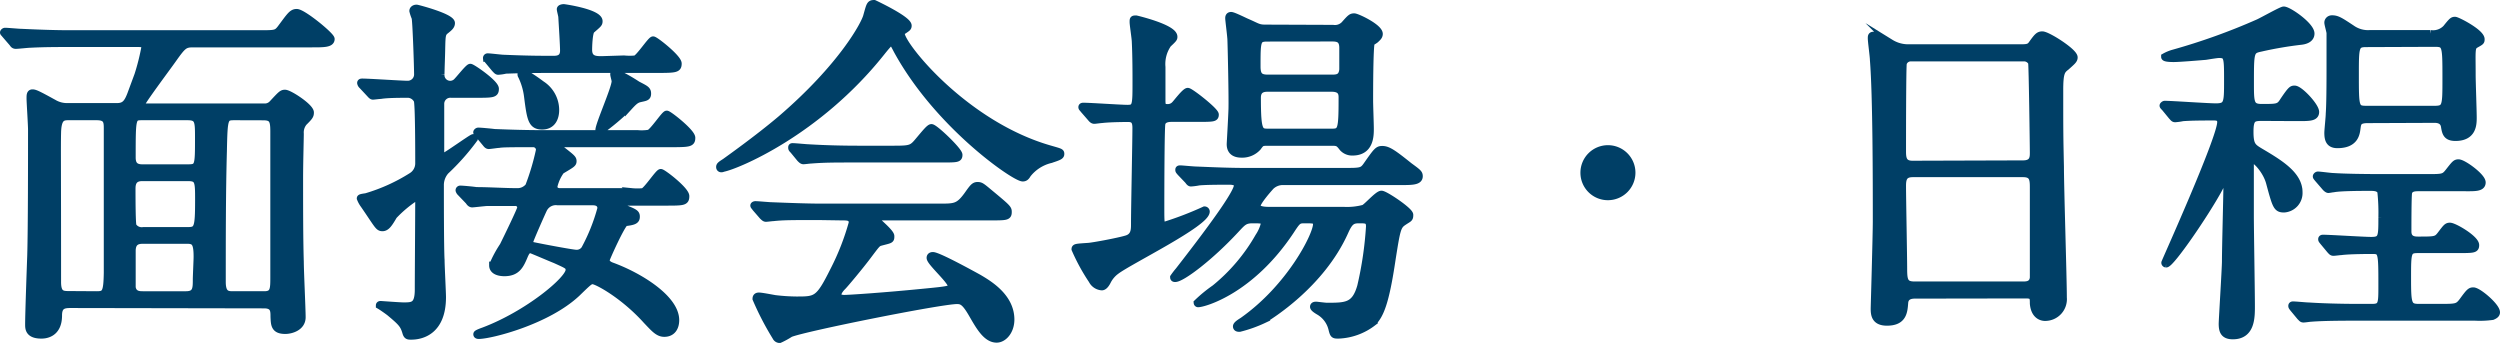
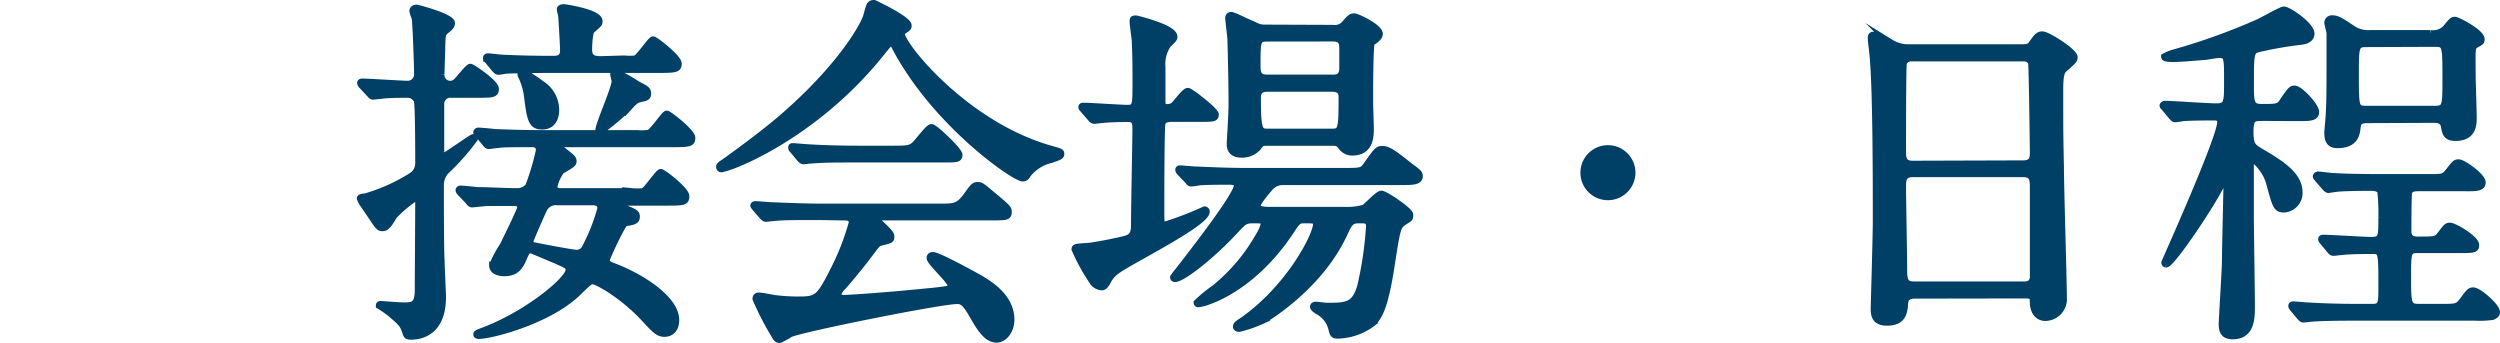
<svg xmlns="http://www.w3.org/2000/svg" width="284.48" height="39.02" viewBox="0 0 284.48 39.02">
  <defs>
    <style>.cls-1{fill:#003f66;stroke:#003f66;stroke-miterlimit:10;stroke-width:0.84px;}</style>
  </defs>
  <g id="レイヤー_2" data-name="レイヤー 2">
    <g id="_レイヤー_" data-name="&lt;レイヤー&gt;">
-       <path class="cls-1" d="M8,34.63c-.82,0-1.36.16-1.36,1.27,0,2.17-1.6,2.21-1.93,2.21-1.43,0-1.43-.74-1.43-1.19,0-1.27.2-6.77.24-7.87.09-3.2.09-10.83.09-14.28,0-.57-.17-3.2-.17-3.56s0-.62.25-.62.49.08,2.42,1.15a3,3,0,0,0,1.6.41H13.3c.9,0,1.23-.41,1.64-1.52A25.34,25.34,0,0,0,16.5,5.42c0-.45-.29-.49-.82-.49H7.8c-1.19,0-2.75,0-4.31.08-.28,0-1.43.13-1.68.13S1.53,5,1.4,4.85L.58,3.9C.5,3.78.42,3.74.42,3.7s.08-.12.16-.12c.29,0,1.56.12,1.85.12C5,3.82,6.61,3.86,8,3.86H29.46c1.84,0,2,0,2.46-.57C33,1.85,33.23,1.44,33.76,1.44c.7,0,3.9,2.63,3.9,3,0,.53-.82.53-2.17.53H22c-1,0-1.19.16-2.3,1.72-.57.82-3.65,4.92-3.65,5.21s.33.29.5.29H30a1.17,1.17,0,0,0,1-.37c1-1.07,1.1-1.19,1.43-1.19.49,0,2.87,1.56,2.87,2.17,0,.33-.08.46-.74,1.11a1.83,1.83,0,0,0-.41,1.31c0,.5-.08,3.33-.08,5.09,0,3.08,0,7,.08,9.47,0,1,.21,5.42.21,6.32,0,1.15-1.27,1.48-1.89,1.48-1.23,0-1.23-.62-1.27-1.56,0-.66,0-1.35-1.15-1.35ZM11,33.56c1,0,1.19-.21,1.23-2.5,0-1.32,0-14.52,0-16.37,0-.82,0-1.43-1.23-1.43H7.76c-.7,0-1.19.16-1.23,1.84s0,3.2,0,17c0,1.36.53,1.44,1.27,1.44Zm10.3-14.44c1.31,0,1.31-.12,1.31-3.44,0-1.89,0-2.42-1.27-2.42H16.25c-1.23,0-1.23,0-1.23,4.67,0,.95.49,1.19,1.19,1.19Zm-5.13,1.07C15.06,20.19,15,21,15,21.5c0,.7,0,4,.12,4.23a1.19,1.19,0,0,0,1.19.53h5c1.19,0,1.31-.21,1.31-3.49,0-2.13,0-2.58-1.23-2.58Zm.12,7.13c-.61,0-1.27.13-1.27,1.24,0,.53,0,3.85,0,4.14.13.86.86.86,1.23.86h4.92c1.19,0,1.19-.74,1.19-1.76,0-.37.09-2.18.09-2.59,0-1.64-.29-1.89-1.19-1.89ZM26.79,13.26c-1.27,0-1.31,0-1.39,3.93-.13,4.47-.13,10.3-.13,14.89,0,1.36.54,1.48,1.19,1.48h3.61c1.11,0,1.11-.66,1.11-2,0-2.34,0-14,0-16.61,0-1.27-.16-1.68-1.23-1.68Z" />
      <path class="cls-1" d="M41.23,9.73a.49.49,0,0,1-.17-.29c0-.08.08-.08.17-.08.78,0,4.43.25,5.16.25A1.14,1.14,0,0,0,47.54,8.5c0-.78-.16-5.78-.28-6.48A4.93,4.93,0,0,1,47,1.24c0-.12.12-.29.41-.29.08,0,3.94,1,3.94,1.68,0,.33-.29.54-.58.78-.49.37-.49.54-.53,2.14,0,.45-.08,2.5-.08,2.91a1.07,1.07,0,0,0,1.76.9c.29-.25,1.39-1.68,1.6-1.68s2.83,1.8,2.83,2.42-.25.61-2.54.61H51.36a1.11,1.11,0,0,0-1.23,1.07v5.74a.4.4,0,0,0,.41.29c.2,0,3.15-2.13,3.32-2.13s.08,0,.08.12a26.5,26.5,0,0,1-3.24,3.65,2.42,2.42,0,0,0-.61,1.64c0,1.35,0,7.34.08,8.49,0,.66.16,3.69.16,4.23,0,3.89-2.38,4.42-3.53,4.42-.36,0-.49,0-.61-.45-.25-.82-.49-1.1-1.72-2.13-.17-.16-1-.74-1.28-.9,0-.08.09-.08.13-.08s2.17.16,2.58.16c1.07,0,1.72,0,1.72-1.89,0-1.6.05-8.65.05-10.09a.38.38,0,0,0-.37-.41,13.83,13.83,0,0,0-2.51,2.1c-.53.9-.82,1.35-1.27,1.35s-.49-.25-2.09-2.58a3,3,0,0,1-.41-.74c0-.09.45-.13.66-.17a20.54,20.54,0,0,0,5.17-2.34,1.72,1.72,0,0,0,.82-1.47c0-1.15,0-6.77-.17-7.18a1.26,1.26,0,0,0-1-.7c-1,0-2.42,0-3.2.13-.17,0-.74.08-.86.08s-.21-.12-.37-.29ZM52.42,21.91a.57.57,0,0,1-.16-.25.11.11,0,0,1,.12-.12c.29,0,1.56.12,1.81.17,1.43,0,3.24.12,4.63.12a1.64,1.64,0,0,0,1.36-.62,27.56,27.56,0,0,0,1.23-4.14.73.73,0,0,0-.7-.74c-2.22,0-3.53,0-3.94.08-.16,0-1,.13-1.15.13s-.24-.13-.37-.29l-.78-.94c-.08-.13-.2-.21-.2-.25s.08-.12.16-.12c.29,0,1.56.12,1.81.16,2,.08,3.69.13,5.62.13h10.7a5.22,5.22,0,0,0,1.31-.05c.46-.16,1.77-2.17,2-2.17s2.83,2.05,2.83,2.67-.24.65-2.5.65H64c-.17,0-.45,0-.45.33,0,.12.2.29.37.41,1.15.9,1.27,1,1.27,1.27s-.12.33-1.36,1.07a4.85,4.85,0,0,0-.82,1.8c0,.41.29.62.7.62h8.16a6.73,6.73,0,0,0,1.32,0c.45-.17,1.76-2.18,2-2.18s2.83,2,2.83,2.67-.25.66-2.51.66h-5c-.17,0-.45,0-.45.2s.28.29.45.33c1.72.66,1.88.74,1.88,1.15s-.24.53-1.23.65c-.36,0-2.21,4.15-2.21,4.27,0,.41.41.61.66.7,3.15,1.15,7.26,3.69,7.26,6.15,0,.74-.33,1.48-1.28,1.48-.69,0-1.14-.54-2-1.44-2.62-2.91-5.66-4.55-6.15-4.55-.33,0-.49.16-1.8,1.43-3.41,3.2-9.85,4.8-11.16,4.8-.2,0-.2-.08-.2-.12s.08-.12.78-.37c5-1.89,9.72-5.82,9.72-6.93,0-.49-.17-.54-1.6-1.19-.33-.12-2.71-1.15-2.79-1.15-.41,0-.54.29-.7.62-.49,1.18-.86,2-2.3,2-.37,0-1.31-.08-1.31-.82a13.17,13.17,0,0,1,1.19-2.21c.45-.9,2-4.1,2-4.31a.6.6,0,0,0-.66-.65c-1.72,0-2.66,0-3.16,0-.24,0-1.55.16-1.72.16s-.29-.16-.37-.29ZM71,6.73a6.73,6.73,0,0,0,1.32,0c.45-.16,1.76-2.17,2-2.17s2.83,2.05,2.83,2.67-.25.65-2.51.65H62.76c-3.61,0-4.8.08-5.21.08a5.11,5.11,0,0,1-.86.13c-.12,0-.21-.13-.37-.29l-.78-.94c-.08-.13-.16-.21-.16-.25a.11.11,0,0,1,.12-.12c.29,0,1.56.16,1.8.16,2.88.12,4.11.12,5.66.12.37,0,1.19,0,1.19-1,0-.62-.12-2.5-.2-3.86,0-.12-.17-.73-.17-.86s.29-.16.37-.16,4,.57,4,1.52c0,.28-.08.32-.86,1-.29.25-.33,1.93-.33,2.26,0,1.14.86,1.14,1.52,1.14ZM61.61,9.61a3.46,3.46,0,0,1,1.6,2.91c0,.82-.33,1.8-1.52,1.8s-1.31-.78-1.64-3.36a7.51,7.51,0,0,0-.69-2.34.23.23,0,0,1,0-.29C59.56,8.13,61,9.15,61.61,9.61Zm1.85,13.33a1.57,1.57,0,0,0-1.6.82c-.13.24-1.6,3.56-1.6,3.73a.49.49,0,0,0,.45.49c1.6.33,4.51.86,4.84.86a1.1,1.1,0,0,0,1-.49,21.39,21.39,0,0,0,1.85-4.63c0-.5-.33-.78-.94-.78ZM72.52,9.65c.94.49,1.15.57,1.15,1s-.21.41-.94.58c-.41.12-.66.36-1.19.94A27.45,27.45,0,0,1,68.3,14.9s-.13,0-.13-.09c0-.65,1.85-4.75,1.85-5.57,0-.13-.16-.66-.16-.78s.08-.21.16-.21A19.49,19.49,0,0,1,72.52,9.65Z" />
      <path class="cls-1" d="M81.91,19c0-.16.12-.25.62-.57.28-.21,3.65-2.59,6.31-4.84,7-6,9.6-10.87,9.81-11.78C99,.58,99,.42,99.47.42c0,0,3.85,1.8,3.85,2.5,0,.21-.08.25-.49.53-.25.13-.29.25-.29.41,0,1.28,7.26,10.38,17,13.13,1.15.33,1.15.33,1.15.53s-.12.29-1.15.62a4.74,4.74,0,0,0-2.62,1.68c-.17.29-.29.41-.54.41-.9,0-9.63-6-14.27-14.48-.45-.86-.53-1-.7-1s-.82.82-1.15,1.23c-7.26,9.1-16.48,12.88-18,13.16C82.16,19.2,81.91,19.24,81.91,19Zm11.28,5.62c-3,0-4.06,0-5.17.12-.12,0-.74.08-.86.08s-.2-.08-.37-.24L86,23.67c-.08-.12-.2-.24-.2-.28s.08-.08.16-.08c.29,0,1.56.12,1.81.12,2,.08,4.18.16,5.62.16h13.53c1.72,0,2.17,0,3.16-1.35.61-.86.78-1.11,1.15-1.11s.45.08,1.39.86c2.09,1.73,2.09,1.77,2.09,2.14,0,.53-.2.53-2.13.53H100c-.41,0-.57,0-.57.12s1.92,1.64,1.92,2.09,0,.37-1.23.7c-.33.12-.41.25-1.43,1.6-.86,1.15-2.55,3.16-2.79,3.4s-.58.62-.58,1,.58.41.74.41c.54,0,4.39-.25,8.94-.7,3-.29,3.28-.33,3.28-.74,0-.61-2.42-2.7-2.42-3.2,0-.2.17-.24.29-.24.62,0,4.68,2.25,5.21,2.54,1.11.66,3.65,2.13,3.65,4.72,0,1.31-.82,2.21-1.6,2.21-1.19,0-2-1.51-2.79-2.87s-1.15-1.52-1.72-1.52c-1.89,0-17.64,3.16-19,3.78a9.37,9.37,0,0,1-1.19.65.47.47,0,0,1-.41-.28A32.82,32.82,0,0,1,86.05,34c0-.29.21-.29.33-.29.29,0,1.56.25,1.81.29a22.16,22.16,0,0,0,2.42.16c2.29,0,2.58,0,4.26-3.36A28.31,28.31,0,0,0,97,25.36c0-.7-.53-.7-1.23-.7ZM101.72,17c2,0,2.09-.08,2.91-1.07.66-.78,1.15-1.39,1.36-1.39.37,0,3.11,2.62,3.11,3.08s-.2.45-2.17.45H97.5c-2.51,0-3.69,0-5.21.12-.13,0-.74.08-.86.08s-.21-.08-.37-.24l-.78-.95c-.17-.16-.17-.2-.17-.29s0-.08.13-.08c.28,0,1.56.13,1.8.13,2,.12,4,.16,5.62.16Z" />
      <path class="cls-1" d="M123.33,12.48c-.16-.21-.2-.21-.2-.29s.08-.08.16-.08c.78,0,4.27.24,5,.24,1,0,1-.32,1-3.11,0-.74,0-2.83-.08-4.47,0-.37-.25-1.93-.25-2.26s0-.33.33-.33c0,0,4.27,1,4.27,2,0,.17,0,.21-.66.82a4,4,0,0,0-.7,2.63c0,1.43,0,2.21,0,3.77,0,.66.08.86.62.86a1.09,1.09,0,0,0,.9-.37c.2-.2,1.15-1.47,1.44-1.47s3.11,2.21,3.11,2.62-.2.41-2.17.41H133.3c-.49,0-1,.12-1.11.62s-.12,8.2-.12,9.43c0,2,0,2.17.41,2.17a38.57,38.57,0,0,0,4.59-1.76.17.17,0,0,1,.17.16c0,1.32-8.7,5.58-10.22,6.73A3.31,3.31,0,0,0,126,32c-.08.16-.33.62-.62.62a1.34,1.34,0,0,1-1.1-.74,22.16,22.16,0,0,1-1.93-3.53c0-.2.16-.2,1.43-.29.41,0,3.49-.57,4.43-.86s.91-1.11.91-1.8c0-1.73.16-9.31.16-10.83,0-.7-.16-1.11-.9-1.11,0,0-2,0-3,.12-.12,0-.73.09-.86.09s-.24-.09-.37-.25Zm11,7.13c-.17-.2-.17-.2-.17-.28s0-.09.17-.09,1.51.13,1.8.13c2,.08,3.69.16,5.62.16h11.16c1.92,0,2.13,0,2.62-.7,1.15-1.64,1.27-1.8,1.76-1.8.66,0,1.28.45,3.08,1.89,1,.73,1.11.82,1.11,1.14,0,.58-.82.58-2.18.58H146.1a2,2,0,0,0-1.48.53c-.16.17-1.6,1.77-1.6,2.26s.9.53,1.44.53h8.45a7.45,7.45,0,0,0,2.29-.24c.37-.17,1.6-1.6,2-1.6s3.2,1.88,3.2,2.33-.08.37-.74.82-.74.87-1.27,4.23c-.74,5-1.35,6.36-2.21,7.22a6.83,6.83,0,0,1-3.86,1.39c-.53,0-.57,0-.74-.7a3.17,3.17,0,0,0-1.52-2c-.08-.05-.57-.33-.57-.5s.21-.16.29-.16,1,.12,1.19.12c2.21,0,3.24,0,3.89-2.29a40.82,40.82,0,0,0,1-6.81c0-.78-.41-.78-1.19-.78s-1.11.16-1.64,1.35c-2.71,6.07-8.62,9.64-9.19,10a15,15,0,0,1-2.79,1c-.12,0-.33,0-.33-.2s.5-.49.7-.62c5.41-3.81,8.41-9.76,8.41-11,0-.53-.33-.53-1.4-.53-.73,0-.82.12-1.6,1.31-4.51,6.77-9.84,8.24-10.5,8.24a.09.09,0,0,1-.08-.08,16,16,0,0,1,2-1.64,20.91,20.91,0,0,0,5-5.9,4.61,4.61,0,0,0,.65-1.48c0-.45-.41-.45-1.35-.45s-1.15.28-1.93,1.11c-2.95,3.19-6.15,5.57-6.89,5.57-.08,0-.16,0-.16-.12a8.81,8.81,0,0,1,.57-.74c4.76-6.11,6.69-9,6.69-9.72,0-.49-.74-.49-1-.49-.9,0-2.58,0-3.4.08a7.09,7.09,0,0,1-.91.12c-.12,0-.2-.12-.32-.28ZM151.68,3.25A1.51,1.51,0,0,0,153,2.8c.69-.78.78-.86,1.1-.86s2.83,1.19,2.83,1.92c0,.29-.24.45-.36.58s-.5.33-.54.37c-.2.33-.2,5.74-.2,6.68,0,.45.08,2.67.08,3.16,0,.78,0,2.63-2,2.63a1.44,1.44,0,0,1-1.11-.46c-.41-.53-.53-.65-1.15-.65h-7.3c-.78,0-.82,0-1.23.57a2.36,2.36,0,0,1-1.84.78c-.74,0-1.27-.29-1.27-1.11,0-.16.16-2.74.2-4s-.08-6.81-.12-7.84c0-.41-.25-2.25-.25-2.5,0-.08,0-.29.25-.29s1.56.66,1.76.74c1.23.53,1.31.7,2.13.7Zm-7.47,1.06c-1.19,0-1.19.33-1.19,3.25,0,1,.29,1.35,1.23,1.35h7.38c.62,0,1.11-.12,1.19-1,0-.36,0-2,0-2.46,0-1-.53-1.15-1.23-1.15Zm0,5.71c-.9,0-1.15.49-1.15,1.1,0,3.94.25,3.94,1.31,3.94h7.18c1.11,0,1.19-.25,1.19-3.94,0-.37,0-1.1-1.19-1.1Z" />
      <path class="cls-1" d="M180.26,19.65A2.71,2.71,0,1,1,183,22.36,2.7,2.7,0,0,1,180.26,19.65Z" />
      <path class="cls-1" d="M217.91,33.56c-.25,0-1.11,0-1.19.86-.08,1.07-.16,2.22-2,2.22-1.35,0-1.43-.83-1.43-1.52,0-.17.24-8.37.24-9.93,0-4.47,0-14.23-.33-18.37,0-.37-.24-2.09-.24-2.46,0-.21,0-.33.24-.33s.37.08,1.93.86a3.81,3.81,0,0,0,2.05.57h12.55c.86,0,1.19,0,1.48-.41.62-.86.78-1.06,1.19-1.06C233,4,236,5.91,236,6.53c0,.29-.21.45-.9,1.07-.54.41-.74.69-.74,2.66,0,4.39,0,5.13.08,8.74,0,2.34.33,12.71.33,14.85a2.06,2.06,0,0,1-2.05,2.25c-.13,0-1.19,0-1.32-1.56,0-.69,0-1-.86-1Zm12.3-14.89c1.19,0,1.19-.78,1.19-1.31s-.12-10-.2-10.26a1,1,0,0,0-1-.53H217.5a.91.91,0,0,0-.94.62c-.09.32-.09,9.22-.09,10s.05,1.52,1.15,1.52Zm0,13.78c.37,0,1.11,0,1.19-.86,0-.25,0-9.35,0-10.29s-.08-1.56-1.19-1.56H217.66c-1.06,0-1.19.61-1.19,1.43,0,1.36.13,8,.13,9.44,0,1.31.12,1.84,1.23,1.84Z" />
      <path class="cls-1" d="M257.45,13.34c-1.07,0-1.44.08-1.44,1.64s.29,1.76,1.19,2.3c2.21,1.31,4.39,2.62,4.39,4.59a1.8,1.8,0,0,1-1.68,1.89c-.82,0-.91-.29-1.64-3-.37-1.35-1.56-2.62-1.93-2.62-.21,0-.29.2-.29.45v5.95c0,1.47.12,8.69.12,10.29,0,1.31,0,3.36-2.09,3.36-1,0-1.19-.53-1.19-1.35,0-.41.37-6.36.37-7.09,0-1.6.17-7.59.17-9,0-.16,0-.33-.21-.33s-.61.82-.74,1.07c-1.56,2.87-5.45,8.53-6,8.53a.13.13,0,0,1-.12-.12c0-.08,6.36-14.15,6.36-16,0-.61-.53-.61-.82-.61-1,0-2.5,0-3.53.08a6.35,6.35,0,0,1-.86.12c-.16,0-.21-.12-.37-.28l-.78-.95c-.12-.12-.2-.2-.2-.24s.12-.13.16-.13c.82,0,4.88.29,5.82.29,1.36,0,1.36-.45,1.36-3,0-2.67,0-3-1-3-.24,0-1.27.17-1.51.21-.95.08-3,.25-3.65.25-.13,0-1,0-1-.17a4.41,4.41,0,0,1,1-.41A71.46,71.46,0,0,0,257,2.59c.45-.2,2.63-1.43,2.87-1.43.54,0,3.08,1.76,3.08,2.66,0,.66-.74.82-1.15.86a42.59,42.59,0,0,0-4.55.78c-1.19.25-1.19.41-1.19,4,0,2.22,0,2.79,1.31,2.79,1.77,0,2,0,2.46-.74.91-1.35,1-1.35,1.28-1.35.57,0,2.37,1.93,2.37,2.58s-.73.62-2.17.62ZM269.91,35c1.15,0,1.15-.41,1.15-2.46,0-3.85,0-4.06-1.1-4.06-.29,0-2.59,0-3.57.13-.13,0-.7.08-.86.08s-.21-.08-.37-.25l-.78-.94c-.17-.21-.17-.21-.17-.29s.09-.08.13-.08c.78,0,4.63.25,5.49.25,1.23,0,1.23-.41,1.23-2.59a22.66,22.66,0,0,0-.12-3c-.21-.49-.82-.49-1.23-.49-.86,0-3.4,0-4.18.16-.09,0-.5.08-.58.08s-.24-.12-.37-.28l-.82-.95c-.16-.2-.16-.2-.16-.24s.08-.13.16-.13c.25,0,1.48.17,1.77.17,1.19.08,3.32.12,5.66.12h5c1.72,0,1.93,0,2.42-.62.74-.94.82-1.06,1.15-1.06.53,0,2.67,1.56,2.67,2.21s-.87.58-2.22.58h-5c-.37,0-1,0-1.15.57-.08.29-.08,3.78-.08,4.43,0,1,.82,1,1.19,1,1.88,0,2.09,0,2.54-.58.66-.86.74-1,1.07-1,.49,0,2.91,1.43,2.91,2.13,0,.49-.21.49-2.18.49h-4.38c-1.19,0-1.19.33-1.19,3.28S274,35,275.25,35h2.33c1.89,0,2.1,0,2.63-.69.78-1.07.9-1.19,1.23-1.19.57,0,2.62,1.76,2.62,2.42,0,.2-.16.33-.45.45a10.64,10.64,0,0,1-2,.08H268.19c-1,0-3.77,0-5.21.12-.12,0-.69.09-.86.09s-.2-.09-.37-.25l-.78-.94c-.16-.21-.16-.21-.16-.29s.08-.08.12-.08c.29,0,1.52.12,1.81.12,1.19.08,3.32.16,5.62.16Zm-.49-21.41c-1.11,0-1.15.41-1.23,1s-.2,1.85-2.21,1.85c-.86,0-1.07-.5-1.07-1.32,0-.33.16-1.8.16-2.17.05-.66.09-2.05.09-5,0-.7,0-3.66,0-4.19,0-.16-.25-1-.25-1.19s.16-.41.45-.41c.58,0,.9.21,2.26,1.11a3.2,3.2,0,0,0,2.09.57h6.85a2.07,2.07,0,0,0,1.8-.61c.66-.82.74-.9,1-.9s2.95,1.39,2.95,2.13c0,.25,0,.25-.57.57s-.45.58-.45,3.57c0,.66.12,4,.12,4.76s0,2.26-2,2.26c-1,0-1.11-.5-1.23-1.24s-.78-.82-1.15-.82Zm-.12-8.65C268,4.93,268,5.3,268,8.46c0,3.85,0,4,1.35,4H277c1.35,0,1.35-.33,1.35-3.49,0-3.9,0-4.06-1.35-4.06Z" />
    </g>
  </g>
</svg>